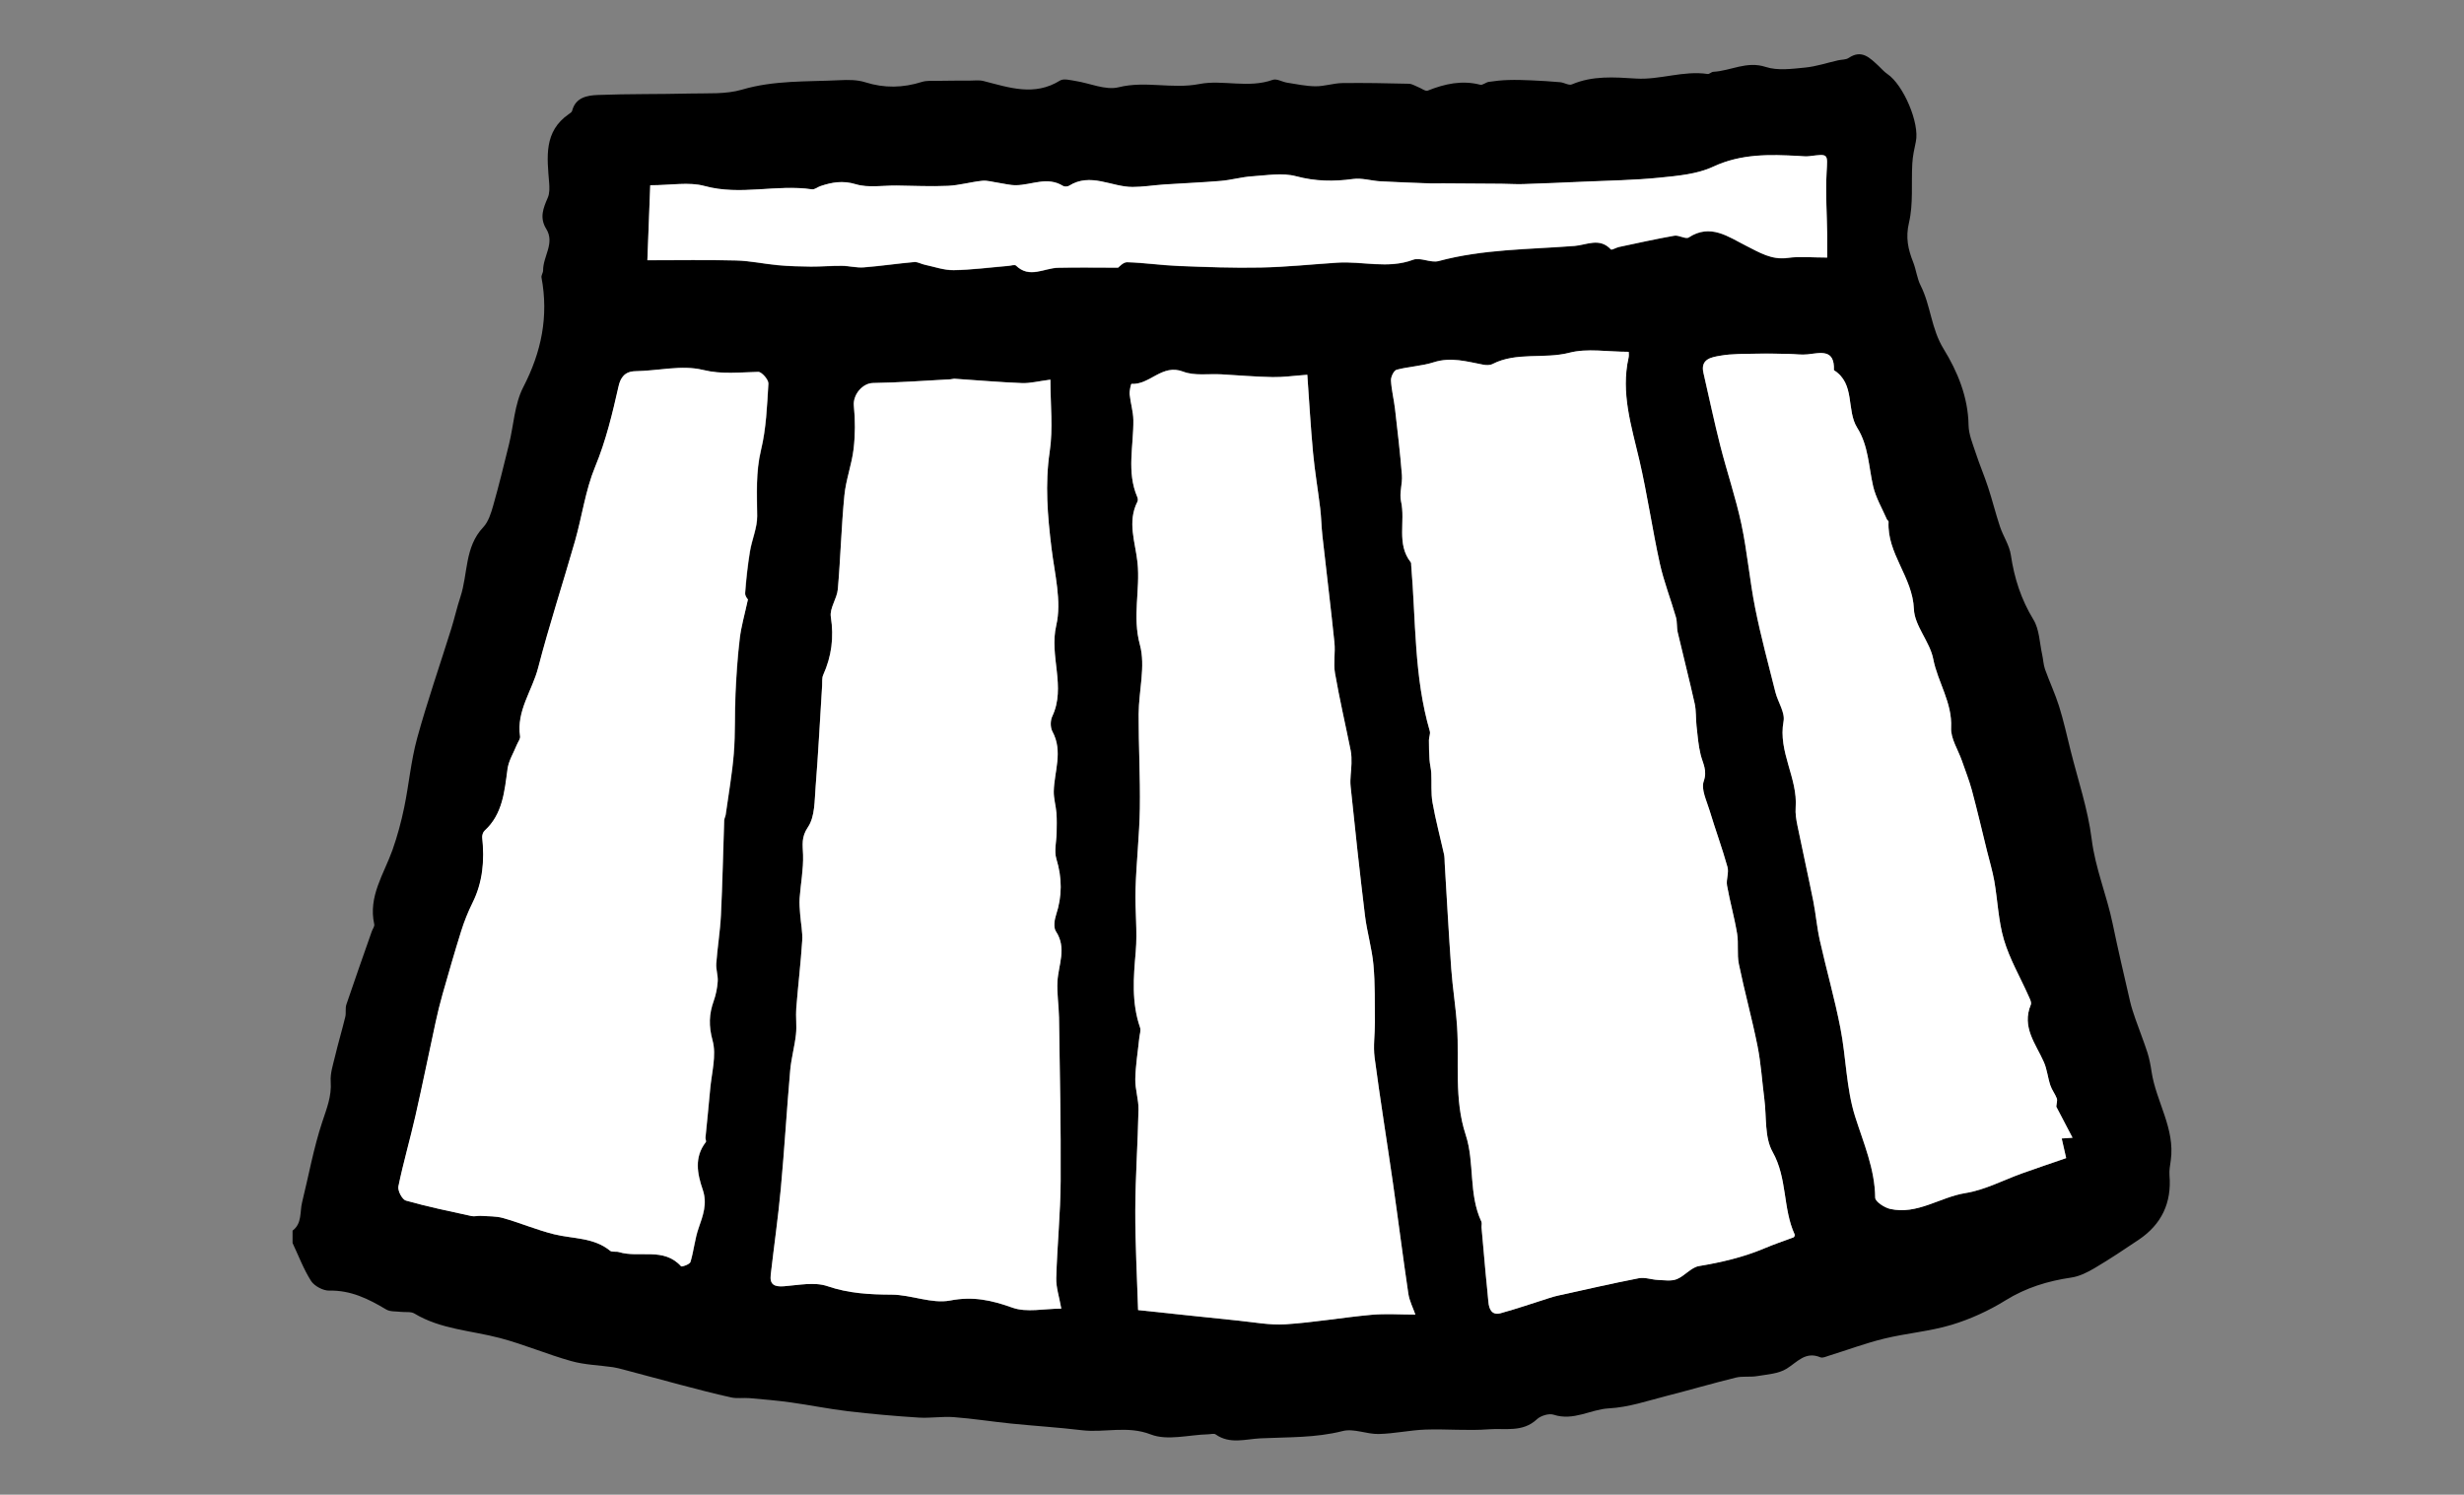
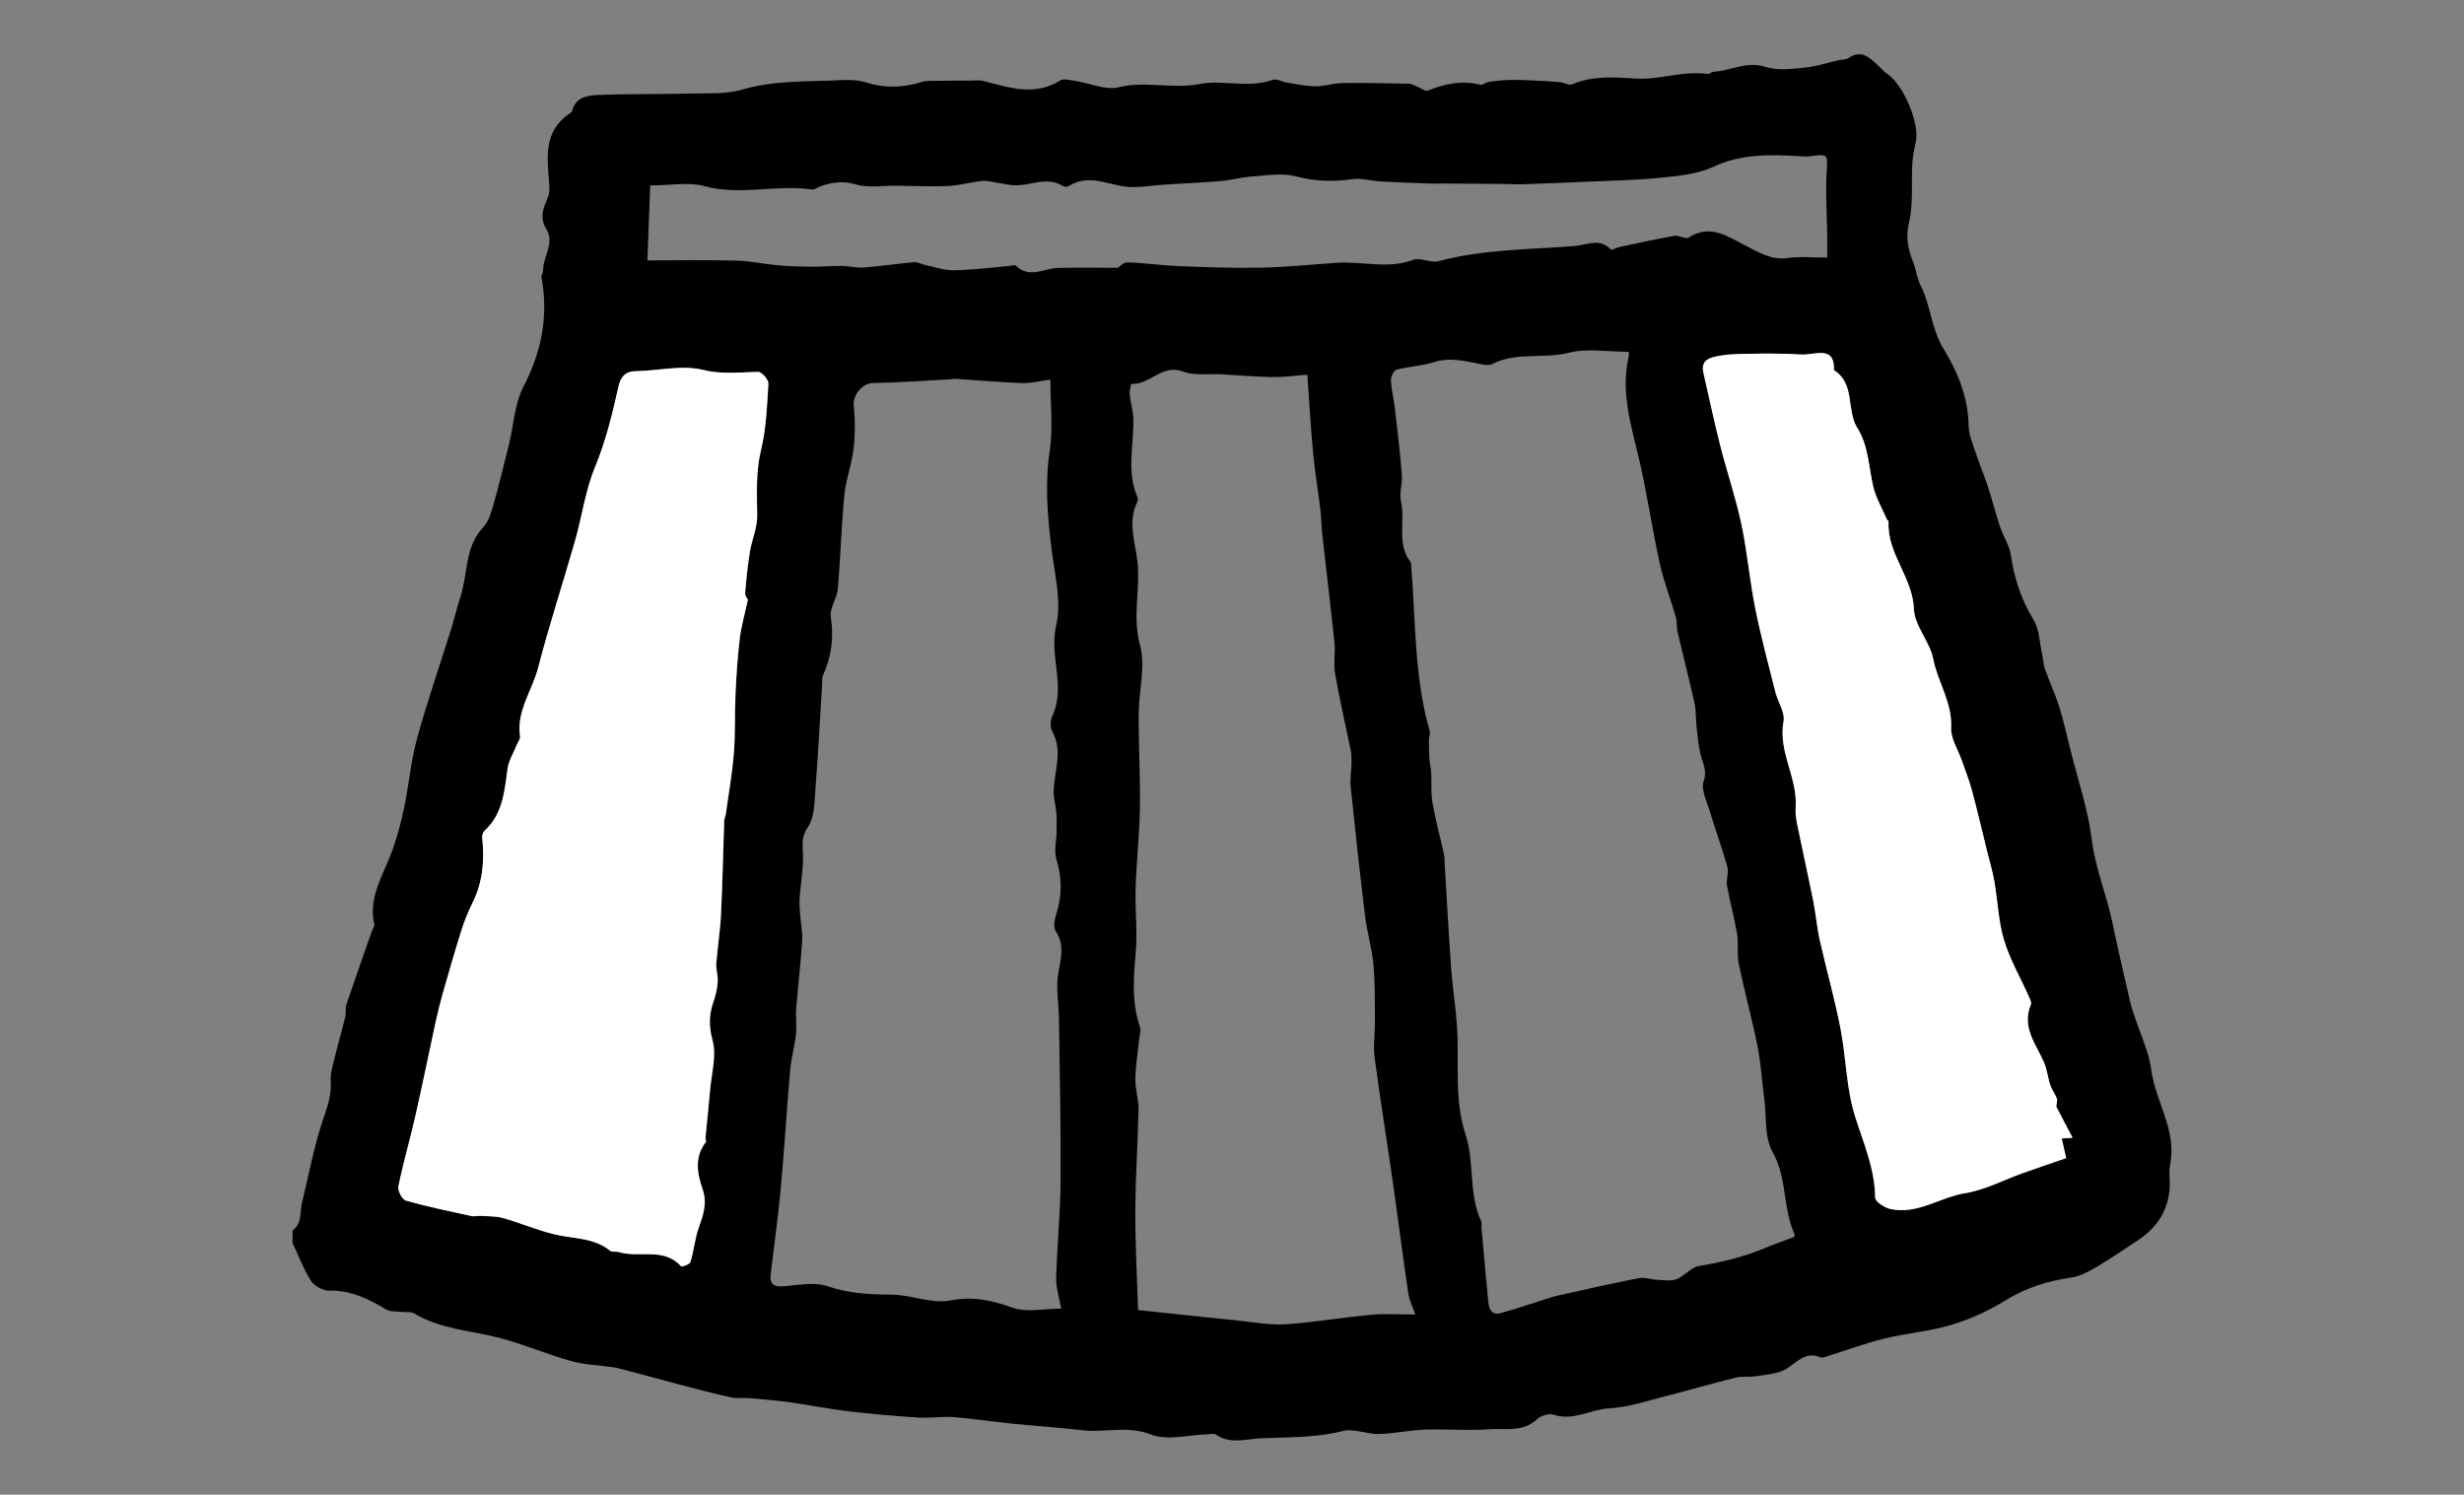
<svg xmlns="http://www.w3.org/2000/svg" version="1.1" id="Layer_1" x="0px" y="0px" viewBox="0 0 507.09 307.64" style="enable-background:new 0 0 507.09 307.64;" xml:space="preserve">
  <rect x="0" y="0" width="507.09" height="307.64" fill="#808080" stroke="none" />
  <style type="text/css">
	.st0{fill:#FFFFFF;}
</style>
  <g id="mRwJIU_1_">
    <g>
      <g>
        <path d="M60.21,255.84c0-0.85,0-1.7,0-2.55c1.99-1.49,1.47-3.83,1.96-5.82c1.37-5.55,2.37-11.21,4.17-16.61     c0.91-2.75,1.93-5.25,1.72-8.23c-0.12-1.7,0.47-3.47,0.88-5.18c0.65-2.74,1.46-5.44,2.12-8.17c0.2-0.81-0.04-1.74,0.22-2.52     c1.7-5.04,3.48-10.06,5.24-15.08c0.17-0.49,0.6-1.02,0.5-1.44c-1.28-5.75,1.99-10.33,3.76-15.32c1-2.84,1.79-5.77,2.4-8.72     c0.98-4.73,1.39-9.6,2.66-14.24c2.09-7.6,4.69-15.06,7.04-22.59c0.67-2.16,1.16-4.37,1.87-6.51c1.58-4.76,0.83-10.24,4.69-14.33     c1.08-1.14,1.62-2.93,2.07-4.51c1.18-4.16,2.21-8.37,3.24-12.57c0.97-3.93,1.13-8.26,2.93-11.75c3.75-7.24,5.25-14.58,3.76-22.57     c-0.09-0.46,0.34-0.99,0.33-1.48c-0.03-2.87,2.47-5.61,0.65-8.53c-1.44-2.32-0.61-4.3,0.32-6.45c0.39-0.9,0.35-2.06,0.27-3.08     c-0.41-5.22-1.16-10.51,4.06-14.11c0.26-0.18,0.61-0.4,0.67-0.66c0.7-2.77,3.09-3.18,5.24-3.27c6.36-0.25,12.73-0.14,19.1-0.3     c3.56-0.09,7.29,0.18,10.62-0.8c6.61-1.95,13.33-1.61,20.02-1.94c1.78-0.09,3.68-0.11,5.34,0.42c3.95,1.25,7.77,1.16,11.67-0.07     c0.96-0.3,2.05-0.2,3.09-0.22c2.26-0.04,4.52-0.05,6.78-0.05c0.93,0,1.9-0.14,2.78,0.08c5.27,1.34,10.48,3.21,15.77-0.09     c0.74-0.46,2.07-0.09,3.1,0.07c3.01,0.46,6.25,1.98,8.96,1.31c5.55-1.38,11.01,0.43,16.64-0.67c4.75-0.93,10.06,0.95,15.09-0.86     c0.81-0.29,1.95,0.44,2.96,0.59c1.94,0.3,3.9,0.73,5.85,0.74c1.83,0.01,3.66-0.63,5.49-0.66c4.58-0.06,9.16,0.03,13.73,0.14     c0.64,0.02,1.28,0.45,1.92,0.7c0.66,0.25,1.46,0.9,1.94,0.71c3.51-1.4,7.03-2.18,10.8-1.21c0.5,0.13,1.15-0.5,1.76-0.59     c1.33-0.2,2.68-0.34,4.03-0.38c1.57-0.05,3.14,0,4.71,0.07c1.99,0.09,3.97,0.2,5.95,0.38c0.82,0.07,1.78,0.72,2.41,0.45     c4.31-1.83,8.7-1.48,13.22-1.2c4.9,0.3,9.73-1.69,14.73-0.94c0.35,0.05,0.76-0.43,1.15-0.45c3.59-0.19,6.87-2.28,10.79-1     c2.46,0.8,5.4,0.39,8.09,0.13c2.31-0.22,4.56-0.99,6.84-1.5c0.72-0.16,1.57-0.1,2.14-0.48c2.72-1.83,4.38,0.01,6.14,1.62     c0.6,0.55,1.12,1.2,1.79,1.65c3.36,2.25,6.72,10.19,5.9,13.96c-0.32,1.49-0.65,3.01-0.73,4.52c-0.23,4.06,0.23,8.26-0.68,12.14     c-0.73,3.07-0.19,5.49,0.86,8.14c0.62,1.57,0.79,3.34,1.54,4.82c2.09,4.14,2.15,8.86,4.72,13.03c2.84,4.61,5.05,9.9,5.14,15.7     c0.03,1.91,0.86,3.84,1.47,5.71c0.78,2.39,1.78,4.71,2.56,7.1c0.88,2.68,1.55,5.42,2.44,8.09c0.66,1.97,1.93,3.81,2.23,5.81     c0.71,4.77,2.1,9.14,4.65,13.31c1.23,2.02,1.26,4.78,1.8,7.21c0.22,0.99,0.25,2.05,0.58,3c0.91,2.55,2.08,5.02,2.89,7.6     c0.94,2.99,1.61,6.06,2.37,9.1c1.51,6.07,3.57,12.08,4.34,18.24c0.75,6.05,3.11,11.56,4.32,17.42     c1.11,5.36,2.36,10.68,3.59,16.02c0.28,1.22,0.69,2.42,1.1,3.61c0.8,2.3,1.71,4.56,2.46,6.88c0.41,1.28,0.66,2.63,0.86,3.96     c0.93,6.18,4.89,11.71,3.95,18.3c-0.14,1-0.34,2.03-0.26,3.03c0.47,5.66-1.62,10.09-6.31,13.25c-2.98,2.01-5.97,4-9.06,5.83     c-1.49,0.88-3.16,1.73-4.84,1.97c-4.83,0.71-9.3,2.07-13.53,4.69c-3.43,2.13-7.24,3.87-11.11,5.04     c-4.49,1.35-9.26,1.72-13.83,2.83c-3.84,0.93-7.56,2.33-11.34,3.5c-0.59,0.18-1.34,0.55-1.81,0.36c-3.09-1.3-4.74,0.96-6.96,2.34     c-1.69,1.05-4,1.17-6.06,1.52c-1.44,0.25-2.99-0.03-4.39,0.31c-4.81,1.18-9.56,2.58-14.36,3.8c-3.9,0.99-7.63,2.31-11.84,2.54     c-3.69,0.2-7.2,2.64-11.3,1.3c-0.97-0.32-2.66,0.2-3.45,0.94c-2.93,2.76-6.57,1.8-9.88,2.06c-4.31,0.34-8.68-0.09-13.02,0.06     c-3.22,0.11-6.42,0.84-9.64,0.91c-2.48,0.06-5.15-1.19-7.42-0.61c-5.6,1.43-11.25,1.23-16.9,1.5c-3.13,0.15-6.31,1.27-9.26-0.81     c-0.34-0.24-1-0.03-1.52-0.02c-3.97,0.1-8.38,1.36-11.79,0.04c-4.9-1.9-9.53-0.31-14.22-0.88c-4.84-0.58-9.72-0.88-14.57-1.37     c-3.92-0.4-7.83-1.02-11.76-1.32c-2.4-0.18-4.84,0.24-7.25,0.09c-4.84-0.31-9.67-0.73-14.49-1.3c-3.95-0.47-7.87-1.27-11.81-1.82     c-2.81-0.39-5.65-0.63-8.48-0.88c-1.27-0.11-2.6,0.12-3.82-0.15c-3.47-0.76-6.92-1.68-10.36-2.58     c-3.96-1.04-7.91-2.12-11.86-3.17c-0.68-0.18-1.37-0.36-2.07-0.47c-2.87-0.41-5.84-0.48-8.61-1.26     c-4.94-1.38-9.7-3.43-14.66-4.74c-5.91-1.56-12.18-1.78-17.62-5.05c-0.73-0.44-1.84-0.23-2.77-0.34c-1.02-0.13-2.22,0-3.03-0.49     c-3.63-2.17-7.26-3.98-11.7-3.88c-1.27,0.03-3.07-0.93-3.76-1.99C62.47,261.22,61.45,258.46,60.21,255.84z M335.18,72.41     c-4.39,0-8.53-0.77-12.24,0.18c-5.24,1.34-10.81-0.22-15.8,2.32c-0.52,0.27-1.28,0.25-1.88,0.14c-3.38-0.64-6.67-1.64-10.22-0.5     c-2.45,0.79-5.12,0.87-7.63,1.54c-0.56,0.15-1.19,1.45-1.16,2.19c0.1,1.96,0.6,3.9,0.83,5.86c0.52,4.54,1.06,9.07,1.42,13.62     c0.14,1.8-0.57,3.72-0.18,5.42c0.94,4.14-0.99,8.74,2,12.53c0.11,0.14,0.07,0.41,0.09,0.62c0.97,11.41,0.58,22.98,3.83,34.14     c0.16,0.55-0.18,1.23-0.18,1.85c0,1.34,0.03,2.69,0.12,4.03c0.06,0.92,0.32,1.82,0.36,2.74c0.11,2.03-0.09,4.11,0.26,6.09     c0.63,3.58,1.59,7.1,2.37,10.65c0.14,0.61,0.1,1.26,0.14,1.9c0.44,7.21,0.82,14.42,1.34,21.63c0.29,3.97,0.94,7.91,1.2,11.89     c0.49,7.43-0.65,14.91,1.77,22.29c1.88,5.73,0.55,12.18,3.23,17.87c0.16,0.35,0,0.84,0.04,1.26c0.27,3.1,0.54,6.21,0.83,9.31     c0.18,1.97,0.41,3.94,0.57,5.91c0.13,1.59,0.73,2.87,2.53,2.38c3.37-0.92,6.68-2.08,10.02-3.13c0.6-0.19,1.2-0.37,1.81-0.5     c5.53-1.22,11.05-2.49,16.61-3.57c1.23-0.24,2.59,0.3,3.9,0.35c1.3,0.06,2.75,0.3,3.89-0.15c1.63-0.64,2.95-2.43,4.58-2.7     c4.65-0.77,9.18-1.83,13.52-3.67c1.89-0.8,3.85-1.46,6.01-2.27c-0.01,0.03,0.27-0.35,0.17-0.55c-2.47-5.39-1.49-11.6-4.55-17.02     c-1.68-2.98-1.21-7.18-1.69-10.84c-0.47-3.65-0.69-7.35-1.41-10.95c-1.13-5.65-2.68-11.22-3.84-16.87     c-0.42-2.03-0.02-4.21-0.36-6.26c-0.55-3.32-1.48-6.57-2.07-9.89c-0.22-1.23,0.42-2.64,0.09-3.81c-1.09-3.9-2.5-7.71-3.67-11.6     c-0.6-2.01-1.81-4.38-1.22-6.06c0.78-2.25-0.2-3.68-0.64-5.49c-0.47-1.92-0.62-3.92-0.84-5.89c-0.17-1.53-0.05-3.11-0.38-4.6     c-1.09-4.9-2.35-9.77-3.49-14.66c-0.24-1.02-0.08-2.14-0.37-3.13c-1.07-3.7-2.49-7.32-3.32-11.07     c-1.56-7.06-2.57-14.24-4.21-21.28c-1.63-6.96-3.85-13.79-2.21-21.08C335.28,73.11,335.18,72.57,335.18,72.41z M216.17,78.14     c-2.45,0.32-4.17,0.78-5.86,0.71c-4.61-0.18-9.21-0.59-13.82-0.89c-0.3-0.02-0.61,0.1-0.91,0.11c-5.3,0.28-10.6,0.68-15.91,0.76     c-2.2,0.03-4.19,2.44-3.96,4.7c0.3,2.93,0.29,5.94-0.05,8.86c-0.38,3.23-1.59,6.36-1.9,9.59c-0.62,6.42-0.78,12.88-1.35,19.3     c-0.17,1.93-1.71,3.9-1.44,5.67c0.66,4.24,0.17,8.12-1.57,11.97c-0.29,0.64-0.17,1.46-0.22,2.2c-0.44,6.94-0.79,13.89-1.34,20.83     c-0.22,2.82-0.12,6.13-1.57,8.27c-1.43,2.11-1.08,3.67-1.01,5.73c0.09,2.97-0.49,5.95-0.71,8.93c-0.08,1.09,0.03,2.19,0.11,3.28     c0.13,1.84,0.54,3.69,0.42,5.51c-0.29,4.63-0.86,9.24-1.22,13.86c-0.14,1.77,0.13,3.58-0.06,5.34c-0.27,2.5-0.98,4.95-1.19,7.45     c-0.71,8.1-1.18,16.22-1.93,24.31c-0.55,5.93-1.4,11.84-2.08,17.76c-0.23,2.02,0.78,2.49,2.7,2.35c3-0.23,6.3-0.94,8.98-0.02     c4.39,1.5,8.69,1.72,13.21,1.74c4.03,0.02,8.25,1.94,12.04,1.21c4.7-0.91,8.51-0.07,12.81,1.47c2.92,1.05,6.51,0.2,10.06,0.2     c-0.43-2.44-1.09-4.36-1.04-6.27c0.19-6.68,0.87-13.34,0.91-20.02c0.07-11.2-0.18-22.41-0.34-33.62     c-0.04-2.49-0.46-4.99-0.32-7.46c0.2-3.44,1.95-6.83-0.32-10.28c-0.53-0.8-0.3-2.36,0.04-3.41c1.27-3.85,1.26-7.58,0.06-11.49     c-0.5-1.65,0.02-3.6,0.05-5.41c0.02-1.35,0.06-2.71-0.04-4.05c-0.11-1.5-0.58-2.99-0.55-4.47c0.09-4.1,1.96-8.19-0.28-12.3     c-0.45-0.82-0.44-2.25-0.03-3.12c2.88-6.09-0.66-12.36,0.82-18.72c1.16-4.97-0.33-10.62-0.98-15.92     c-0.8-6.62-1.36-13.13-0.37-19.84C216.74,88.22,216.17,83.3,216.17,78.14z M234.22,269.64c7.27,0.77,13.93,1.49,20.6,2.16     c3.25,0.33,6.53,0.97,9.75,0.76c5.9-0.39,11.75-1.42,17.65-1.95c2.95-0.27,5.95-0.05,9.07-0.05c-0.48-1.39-1.23-2.81-1.45-4.31     c-1.13-7.56-2.08-15.15-3.16-22.72c-1.24-8.63-2.63-17.23-3.78-25.87c-0.32-2.38,0.08-4.86,0.06-7.29     c-0.04-3.93,0.05-7.88-0.3-11.79c-0.31-3.4-1.33-6.73-1.74-10.13c-1.08-8.86-2.04-17.74-2.96-26.63     c-0.16-1.53,0.15-3.11,0.18-4.66c0.02-0.89,0.02-1.8-0.16-2.67c-1.07-5.32-2.3-10.6-3.23-15.94c-0.36-2.05,0.1-4.23-0.12-6.32     c-0.76-7.32-1.66-14.62-2.47-21.93c-0.21-1.9-0.23-3.81-0.46-5.71c-0.46-3.81-1.12-7.59-1.47-11.41     c-0.5-5.41-0.81-10.84-1.18-16.05c-2.77,0.2-4.97,0.52-7.15,0.48c-3.51-0.06-7.01-0.37-10.52-0.57     c-2.65-0.15-5.53,0.35-7.89-0.56c-4.34-1.67-6.85,2.78-10.63,2.52c-0.09-0.01-0.44,1.43-0.37,2.16c0.17,1.76,0.74,3.51,0.76,5.26     c0.08,5.3-1.43,10.67,0.81,15.87c0.12,0.27,0.16,0.69,0.04,0.93c-2.15,4.21-0.43,8.37,0.01,12.58c0.58,5.58-1.09,11.09,0.49,16.9     c1.2,4.41-0.24,9.5-0.26,14.28c-0.03,6.47,0.35,12.94,0.25,19.4c-0.09,5.54-0.72,11.06-0.89,16.6c-0.13,4.3,0.42,8.64,0.04,12.91     c-0.46,5.28-0.88,10.45,0.89,15.58c0.22,0.63-0.09,1.44-0.16,2.17c-0.29,2.82-0.76,5.64-0.82,8.47c-0.04,2.08,0.7,4.17,0.66,6.25     c-0.13,6.9-0.64,13.8-0.66,20.7C233.61,255.93,234,262.78,234.22,269.64z M153.93,123.35c0.07,0.15-0.6-0.57-0.55-1.23     c0.21-2.88,0.53-5.75,0.99-8.6c0.4-2.45,1.51-4.87,1.49-7.3c-0.04-4.56-0.31-9.03,0.79-13.6c1.07-4.42,1.24-9.09,1.52-13.66     c0.05-0.8-1.36-2.42-2.08-2.41c-3.81,0.07-7.41,0.57-11.41-0.41c-4.34-1.06-9.22,0.2-13.87,0.27c-2.17,0.03-3.06,1.32-3.45,3.02     c-1.29,5.66-2.6,11.24-4.85,16.68c-2,4.82-2.69,10.17-4.13,15.24c-2.49,8.71-5.32,17.33-7.59,26.1     c-1.22,4.7-4.51,8.87-3.72,14.11c0.08,0.54-0.43,1.17-0.67,1.75c-0.66,1.65-1.67,3.25-1.91,4.96c-0.64,4.63-0.98,9.28-4.74,12.73     c-0.33,0.3-0.52,0.96-0.47,1.42c0.5,4.64,0.13,9.12-1.99,13.39c-0.93,1.87-1.71,3.84-2.34,5.84c-1.36,4.3-2.6,8.64-3.83,12.98     c-0.54,1.9-1.01,3.83-1.43,5.76c-1.4,6.43-2.7,12.88-4.16,19.3c-1.1,4.85-2.51,9.63-3.5,14.5c-0.18,0.87,0.77,2.7,1.53,2.92     c4.45,1.26,9,2.19,13.53,3.19c0.59,0.13,1.25-0.09,1.87-0.04c1.55,0.11,3.16,0.04,4.63,0.45c3.52,1,6.92,2.45,10.46,3.33     c3.9,0.97,8.15,0.62,11.55,3.4c0.4,0.33,1.22,0.09,1.81,0.27c4.18,1.27,9.2-1.07,12.8,2.93c0.15,0.17,1.77-0.42,1.92-0.89     c0.69-2.28,0.89-4.72,1.67-6.96c0.91-2.61,1.83-5.05,0.86-7.9c-1.12-3.29-1.8-6.68,0.63-9.82c0.14-0.18-0.1-0.62-0.07-0.92     c0.31-3.3,0.68-6.6,0.96-9.91c0.29-3.37,1.34-6.99,0.5-10.07c-0.82-3-0.74-5.42,0.23-8.14c0.46-1.29,0.73-2.69,0.83-4.06     c0.08-1.2-0.39-2.44-0.3-3.64c0.24-3.33,0.8-6.65,0.96-9.98c0.32-6.49,0.44-12.99,0.67-19.49c0.01-0.4,0.25-0.78,0.31-1.18     c0.58-4.2,1.33-8.38,1.67-12.6c0.33-4.1,0.16-8.24,0.35-12.36c0.18-3.76,0.42-7.52,0.87-11.26     C152.53,128.97,153.24,126.54,153.93,123.35z M423.18,227.77c0.06-0.7,0.26-1.26,0.1-1.68c-0.36-0.93-1.02-1.76-1.33-2.7     c-0.52-1.57-0.67-3.29-1.33-4.78c-1.66-3.77-4.62-7.19-2.69-11.81c0.21-0.5-0.26-1.34-0.54-1.97c-1.68-3.79-3.81-7.45-4.99-11.39     c-1.15-3.88-1.28-8.05-1.98-12.08c-0.37-2.1-1-4.16-1.51-6.24c-1.03-4.15-2-8.31-3.1-12.44c-0.56-2.07-1.36-4.07-2.06-6.1     c-0.78-2.27-2.33-4.57-2.22-6.79c0.26-5.19-2.76-9.35-3.68-14.15c-0.69-3.56-3.85-6.82-3.98-10.28     c-0.25-6.57-5.57-11.42-5.21-17.97c0.01-0.16-0.27-0.32-0.36-0.51c-0.97-2.26-2.27-4.44-2.82-6.8     c-0.94-4.05-0.95-8.33-3.27-12.02c-2.31-3.66-0.34-9.06-4.8-11.86c0.18-4.43-2.73-3.56-5.43-3.26c-1.25,0.14-2.54-0.07-3.81-0.09     c-2.15-0.04-4.3-0.1-6.45-0.05c-2.6,0.06-5.24-0.03-7.77,0.43c-1.67,0.3-4.06,0.62-3.39,3.51c1.15,5,2.2,10.03,3.47,15.01     c1.37,5.39,3.18,10.68,4.34,16.11c1.22,5.73,1.7,11.61,2.85,17.35c1.16,5.8,2.71,11.52,4.15,17.25c0.51,2.04,2.02,4.18,1.68,6.01     c-1.17,6.28,2.95,11.67,2.49,17.75c-0.09,1.22,0.12,2.5,0.37,3.72c1.06,5.19,2.22,10.35,3.26,15.54c0.53,2.67,0.75,5.4,1.34,8.06     c1.36,6.03,3.06,11.99,4.24,18.06c1.18,6.06,1.19,12.43,3.04,18.25c1.75,5.51,4.05,10.74,4.12,16.67     c0.01,0.81,1.88,2.05,3.07,2.31c5.58,1.25,10.24-2.42,15.49-3.26c4.05-0.65,7.87-2.71,11.81-4.11c2.99-1.07,6.01-2.08,8.93-3.09     c-0.4-1.75-0.65-2.85-0.92-4.04c0.88-0.06,1.53-0.1,2.23-0.15C425.29,231.78,424.14,229.59,423.18,227.77z M376.04,53.01     c0-1.89,0.02-3.23,0-4.56c-0.06-4.29-0.35-8.59-0.13-12.86c0.21-3.95,0.45-3.92-3.5-3.42c-0.73,0.09-1.48,0-2.22-0.04     c-6.01-0.33-11.87-0.48-17.65,2.22c-3.31,1.55-7.3,1.88-11.03,2.25c-5.15,0.52-10.35,0.58-15.52,0.82     c-4.17,0.19-8.35,0.37-12.52,0.5c-1.47,0.05-2.95-0.06-4.43-0.07c-4.05-0.03-8.09-0.06-12.14-0.08c-0.84,0-1.69,0.04-2.53,0.01     c-3.42-0.13-6.85-0.24-10.27-0.43c-1.89-0.11-3.82-0.73-5.65-0.48c-3.98,0.55-7.75,0.49-11.73-0.57     c-2.83-0.75-6.04-0.18-9.07,0.02c-2.13,0.14-4.23,0.75-6.37,0.94c-3.89,0.33-7.79,0.48-11.69,0.74     c-2.18,0.14-4.36,0.51-6.53,0.51c-4.35,0-8.64-3.03-13.06-0.24c-0.31,0.19-0.94,0.21-1.24,0.02c-3.21-1.99-6.44-0.17-9.65-0.14     c-1.24,0.01-2.48-0.34-3.72-0.51c-1.08-0.15-2.19-0.51-3.25-0.4c-2.36,0.24-4.68,0.93-7.03,1.04c-3.52,0.16-7.06-0.02-10.59-0.06     c-2.82-0.03-5.81,0.51-8.4-0.27c-2.68-0.81-4.89-0.41-7.28,0.39c-0.59,0.2-1.2,0.74-1.73,0.66c-7.34-1.09-14.73,1.34-22.13-0.69     c-3.21-0.88-6.85-0.15-11.16-0.15c-0.2,5.24-0.4,10.44-0.59,15.43c6.36,0,12.33-0.11,18.29,0.05c2.87,0.07,5.73,0.71,8.6,0.97     c2.24,0.2,4.5,0.27,6.75,0.29c2.13,0.02,4.25-0.18,6.38-0.16c1.5,0.01,3.01,0.43,4.49,0.32c3.48-0.27,6.94-0.79,10.42-1.1     c0.69-0.06,1.41,0.4,2.13,0.55c1.99,0.42,3.99,1.15,5.98,1.12c3.76-0.06,7.52-0.56,11.28-0.88c0.53-0.04,1.29-0.31,1.54-0.06     c2.79,2.72,5.76,0.52,8.65,0.45c3.93-0.1,7.86-0.02,12.36-0.02c0.19-0.12,1.04-1.14,1.86-1.12c3.52,0.1,7.03,0.63,10.56,0.77     c5.66,0.22,11.32,0.44,16.98,0.32c5.24-0.11,10.48-0.66,15.72-1c5.18-0.34,10.4,1.34,15.6-0.6c1.5-0.56,3.63,0.7,5.24,0.27     c9.17-2.47,18.59-2.39,27.94-3.11c2.51-0.19,5.19-1.8,7.52,0.71c0.17,0.19,1.09-0.38,1.67-0.5c3.79-0.8,7.57-1.65,11.38-2.32     c0.95-0.17,2.34,0.78,2.97,0.36c4.48-2.94,8.16-0.12,11.77,1.69c2.78,1.39,5.25,2.98,8.6,2.52     C370.32,52.74,372.82,53.01,376.04,53.01z" />
-         <path class="st0" d="M335.18,72.41c0,0.17,0.09,0.7-0.01,1.19c-1.64,7.28,0.59,14.11,2.21,21.08c1.64,7.04,2.66,14.22,4.21,21.28     c0.83,3.75,2.25,7.37,3.32,11.07c0.29,1,0.13,2.12,0.37,3.13c1.14,4.89,2.4,9.76,3.49,14.66c0.33,1.49,0.21,3.07,0.38,4.6     c0.22,1.97,0.37,3.97,0.84,5.89c0.44,1.81,1.43,3.24,0.64,5.49c-0.58,1.68,0.62,4.06,1.22,6.06c1.17,3.88,2.58,7.69,3.67,11.6     c0.33,1.17-0.31,2.58-0.09,3.81c0.59,3.31,1.52,6.57,2.07,9.89c0.34,2.05-0.05,4.24,0.36,6.26c1.16,5.65,2.71,11.22,3.84,16.87     c0.72,3.6,0.94,7.3,1.41,10.95c0.47,3.65,0.01,7.85,1.69,10.84c3.06,5.43,2.08,11.63,4.55,17.02c0.09,0.2-0.18,0.58-0.17,0.55     c-2.16,0.81-4.12,1.47-6.01,2.27c-4.35,1.84-8.87,2.9-13.52,3.67c-1.62,0.27-2.94,2.05-4.58,2.7c-1.14,0.45-2.59,0.2-3.89,0.15     c-1.31-0.06-2.67-0.59-3.9-0.35c-5.56,1.08-11.08,2.36-16.61,3.57c-0.61,0.13-1.22,0.31-1.81,0.5     c-3.34,1.05-6.65,2.21-10.02,3.13c-1.8,0.49-2.4-0.79-2.53-2.38c-0.16-1.97-0.39-3.94-0.57-5.91c-0.29-3.1-0.56-6.21-0.83-9.31     c-0.04-0.42,0.12-0.91-0.04-1.26c-2.67-5.69-1.34-12.14-3.23-17.87c-2.42-7.38-1.28-14.86-1.77-22.29     c-0.26-3.97-0.92-7.92-1.2-11.89c-0.52-7.2-0.9-14.42-1.34-21.63c-0.04-0.63-0.01-1.29-0.14-1.9c-0.79-3.55-1.74-7.07-2.37-10.65     c-0.35-1.98-0.15-4.06-0.26-6.09c-0.05-0.92-0.3-1.82-0.36-2.74c-0.09-1.34-0.12-2.69-0.12-4.03c0-0.62,0.34-1.3,0.18-1.85     c-3.26-11.16-2.86-22.73-3.83-34.14c-0.02-0.21,0.02-0.48-0.09-0.62c-3-3.79-1.06-8.39-2-12.53c-0.39-1.7,0.32-3.63,0.18-5.42     c-0.36-4.55-0.9-9.09-1.42-13.62c-0.23-1.96-0.73-3.9-0.83-5.86c-0.04-0.74,0.59-2.04,1.16-2.19c2.5-0.67,5.17-0.75,7.63-1.54     c3.55-1.14,6.83-0.14,10.22,0.5c0.6,0.11,1.36,0.13,1.88-0.14c4.99-2.55,10.57-0.98,15.8-2.32     C326.65,71.64,330.8,72.41,335.18,72.41z" />
-         <path class="st0" d="M216.17,78.14c0,5.17,0.57,10.09-0.14,14.82c-0.99,6.71-0.44,13.22,0.37,19.84     c0.64,5.31,2.14,10.96,0.98,15.92c-1.48,6.36,2.06,12.63-0.82,18.72c-0.41,0.86-0.42,2.3,0.03,3.12c2.23,4.11,0.37,8.2,0.28,12.3     c-0.03,1.49,0.43,2.98,0.55,4.47c0.1,1.34,0.06,2.7,0.04,4.05c-0.03,1.81-0.55,3.77-0.05,5.41c1.19,3.91,1.2,7.64-0.06,11.49     c-0.35,1.05-0.57,2.61-0.04,3.41c2.28,3.45,0.52,6.84,0.32,10.28c-0.14,2.47,0.28,4.97,0.32,7.46     c0.16,11.21,0.41,22.41,0.34,33.62c-0.04,6.67-0.72,13.34-0.91,20.02c-0.05,1.9,0.61,3.83,1.04,6.27c-3.55,0-7.14,0.85-10.06-0.2     c-4.3-1.54-8.1-2.38-12.81-1.47c-3.79,0.73-8.01-1.19-12.04-1.21c-4.52-0.02-8.82-0.24-13.21-1.74     c-2.69-0.92-5.98-0.21-8.98,0.02c-1.91,0.14-2.93-0.33-2.7-2.35c0.68-5.92,1.53-11.82,2.08-17.76c0.75-8.1,1.22-16.21,1.93-24.31     c0.22-2.5,0.92-4.95,1.19-7.45c0.19-1.76-0.07-3.57,0.06-5.34c0.36-4.62,0.92-9.23,1.22-13.86c0.12-1.82-0.29-3.67-0.42-5.51     c-0.08-1.09-0.19-2.19-0.11-3.28c0.22-2.98,0.8-5.96,0.71-8.93c-0.07-2.07-0.41-3.62,1.01-5.73c1.45-2.14,1.34-5.45,1.57-8.27     c0.55-6.93,0.9-13.88,1.34-20.83c0.05-0.74-0.07-1.56,0.22-2.2c1.73-3.85,2.23-7.73,1.57-11.97c-0.28-1.77,1.27-3.74,1.44-5.67     c0.56-6.42,0.72-12.88,1.35-19.3c0.31-3.23,1.52-6.36,1.9-9.59c0.34-2.92,0.35-5.93,0.05-8.86c-0.23-2.26,1.76-4.67,3.96-4.7     c5.31-0.08,10.61-0.48,15.91-0.76c0.31-0.02,0.61-0.13,0.91-0.11c4.61,0.3,9.21,0.71,13.82,0.89     C212.01,78.91,213.73,78.45,216.17,78.14z" />
-         <path class="st0" d="M234.22,269.64c-0.21-6.87-0.6-13.72-0.58-20.57c0.02-6.9,0.53-13.8,0.66-20.7c0.04-2.08-0.7-4.17-0.66-6.25     c0.06-2.83,0.53-5.65,0.82-8.47c0.07-0.73,0.38-1.54,0.16-2.17c-1.77-5.13-1.35-10.3-0.89-15.58c0.37-4.27-0.17-8.61-0.04-12.91     c0.17-5.54,0.8-11.06,0.89-16.6c0.1-6.47-0.27-12.94-0.25-19.4c0.02-4.79,1.46-9.88,0.26-14.28c-1.59-5.81,0.09-11.31-0.49-16.9     c-0.44-4.21-2.16-8.37-0.01-12.58c0.13-0.25,0.08-0.66-0.04-0.93c-2.24-5.2-0.73-10.57-0.81-15.87c-0.03-1.76-0.59-3.5-0.76-5.26     c-0.07-0.73,0.28-2.16,0.37-2.16c3.78,0.26,6.29-4.19,10.63-2.52c2.35,0.91,5.24,0.41,7.89,0.56c3.51,0.2,7.01,0.5,10.52,0.57     c2.19,0.04,4.38-0.28,7.15-0.48c0.37,5.21,0.68,10.64,1.18,16.05c0.36,3.82,1.01,7.6,1.47,11.41c0.23,1.89,0.25,3.81,0.46,5.71     c0.81,7.31,1.72,14.61,2.47,21.93c0.22,2.09-0.24,4.27,0.12,6.32c0.93,5.34,2.16,10.63,3.23,15.94c0.17,0.87,0.18,1.78,0.16,2.67     c-0.03,1.56-0.34,3.13-0.18,4.66c0.92,8.88,1.88,17.76,2.96,26.63c0.42,3.4,1.43,6.73,1.74,10.13c0.36,3.91,0.26,7.85,0.3,11.79     c0.02,2.43-0.37,4.9-0.06,7.29c1.14,8.64,2.54,17.24,3.78,25.87c1.09,7.57,2.04,15.16,3.16,22.72c0.22,1.5,0.97,2.93,1.45,4.31     c-3.11,0-6.11-0.22-9.07,0.05c-5.89,0.54-11.75,1.57-17.65,1.95c-3.22,0.21-6.5-0.43-9.75-0.76     C248.15,271.13,241.49,270.41,234.22,269.64z" />
        <path class="st0" d="M153.93,123.35c-0.69,3.19-1.41,5.62-1.71,8.1c-0.45,3.73-0.7,7.5-0.87,11.26     c-0.19,4.12-0.02,8.26-0.35,12.36c-0.34,4.22-1.09,8.4-1.67,12.6c-0.06,0.4-0.29,0.78-0.31,1.18c-0.22,6.5-0.35,13-0.67,19.49     c-0.16,3.33-0.72,6.65-0.96,9.98c-0.09,1.2,0.38,2.44,0.3,3.64c-0.09,1.37-0.37,2.77-0.83,4.06c-0.97,2.72-1.05,5.14-0.23,8.14     c0.84,3.08-0.21,6.69-0.5,10.07c-0.28,3.31-0.65,6.61-0.96,9.91c-0.03,0.31,0.21,0.75,0.07,0.92c-2.44,3.14-1.75,6.53-0.63,9.82     c0.97,2.86,0.05,5.29-0.86,7.9c-0.78,2.24-0.98,4.68-1.67,6.96c-0.14,0.47-1.76,1.06-1.92,0.89c-3.61-4-8.62-1.65-12.8-2.93     c-0.58-0.18-1.4,0.06-1.81-0.27c-3.39-2.78-7.64-2.43-11.55-3.4c-3.54-0.88-6.94-2.33-10.46-3.33c-1.47-0.42-3.08-0.35-4.63-0.45     c-0.62-0.04-1.28,0.17-1.87,0.04c-4.53-0.99-9.07-1.92-13.53-3.19c-0.76-0.22-1.71-2.04-1.53-2.92c1-4.87,2.4-9.65,3.5-14.5     c1.46-6.41,2.76-12.87,4.16-19.3c0.42-1.93,0.89-3.86,1.43-5.76c1.24-4.34,2.48-8.68,3.83-12.98c0.63-2,1.41-3.97,2.34-5.84     c2.12-4.27,2.49-8.75,1.99-13.39c-0.05-0.46,0.15-1.12,0.47-1.42c3.77-3.45,4.11-8.1,4.74-12.73c0.23-1.71,1.25-3.31,1.91-4.96     c0.24-0.59,0.75-1.22,0.67-1.75c-0.79-5.24,2.51-9.41,3.72-14.11c2.27-8.77,5.1-17.39,7.59-26.1c1.45-5.07,2.14-10.42,4.13-15.24     c2.25-5.43,3.57-11.02,4.85-16.68c0.39-1.7,1.28-2.99,3.45-3.02c4.65-0.07,9.53-1.33,13.87-0.27c4,0.98,7.6,0.48,11.41,0.41     c0.71-0.01,2.12,1.61,2.08,2.41c-0.27,4.57-0.45,9.24-1.52,13.66c-1.1,4.57-0.83,9.03-0.79,13.6c0.02,2.43-1.09,4.85-1.49,7.3     c-0.46,2.85-0.79,5.72-0.99,8.6C153.33,122.79,154.01,123.5,153.93,123.35z" />
        <path class="st0" d="M423.18,227.77c0.95,1.82,2.1,4.02,3.35,6.4c-0.7,0.05-1.35,0.09-2.23,0.15c0.27,1.19,0.52,2.29,0.92,4.04     c-2.92,1.01-5.94,2.02-8.93,3.09c-3.94,1.4-7.76,3.47-11.81,4.11c-5.25,0.84-9.91,4.52-15.49,3.26     c-1.18-0.27-3.06-1.51-3.07-2.31c-0.07-5.93-2.37-11.16-4.12-16.67c-1.85-5.81-1.85-12.19-3.04-18.25     c-1.18-6.06-2.89-12.02-4.24-18.06c-0.6-2.65-0.81-5.39-1.34-8.06c-1.04-5.19-2.2-10.35-3.26-15.54     c-0.25-1.22-0.46-2.49-0.37-3.72c0.46-6.08-3.66-11.47-2.49-17.75c0.34-1.83-1.17-3.97-1.68-6.01     c-1.44-5.74-2.99-11.46-4.15-17.25c-1.15-5.74-1.63-11.62-2.85-17.35c-1.16-5.43-2.97-10.72-4.34-16.11     c-1.26-4.98-2.32-10-3.47-15.01c-0.66-2.88,1.72-3.21,3.39-3.51c2.54-0.45,5.18-0.37,7.77-0.43c2.15-0.05,4.3,0.02,6.45,0.05     c1.27,0.02,2.56,0.23,3.81,0.09c2.7-0.3,5.61-1.17,5.43,3.26c4.46,2.8,2.5,8.2,4.8,11.86c2.32,3.69,2.34,7.96,3.27,12.02     c0.55,2.36,1.84,4.54,2.82,6.8c0.08,0.19,0.36,0.35,0.36,0.51c-0.36,6.55,4.96,11.4,5.21,17.97c0.13,3.47,3.29,6.72,3.98,10.28     c0.93,4.8,3.95,8.96,3.68,14.15c-0.11,2.22,1.43,4.52,2.22,6.79c0.7,2.03,1.5,4.03,2.06,6.1c1.11,4.13,2.08,8.29,3.1,12.44     c0.51,2.08,1.14,4.13,1.51,6.24c0.7,4.02,0.83,8.2,1.98,12.08c1.17,3.94,3.3,7.6,4.99,11.39c0.28,0.63,0.75,1.47,0.54,1.97     c-1.92,4.62,1.03,8.04,2.69,11.81c0.66,1.5,0.8,3.21,1.33,4.78c0.31,0.94,0.98,1.77,1.33,2.7     C423.45,226.51,423.24,227.07,423.18,227.77z" />
-         <path class="st0" d="M376.04,53.01c-3.22,0-5.71-0.27-8.13,0.06c-3.35,0.46-5.81-1.12-8.6-2.52c-3.61-1.81-7.29-4.62-11.77-1.69     c-0.63,0.41-2.02-0.53-2.97-0.36c-3.81,0.67-7.59,1.52-11.38,2.32c-0.59,0.12-1.5,0.69-1.67,0.5c-2.33-2.51-5.01-0.9-7.52-0.71     c-9.34,0.72-18.77,0.64-27.94,3.11c-1.61,0.43-3.74-0.82-5.24-0.27c-5.2,1.94-10.42,0.26-15.6,0.6c-5.24,0.34-10.47,0.9-15.72,1     c-5.66,0.12-11.32-0.1-16.98-0.32c-3.52-0.14-7.03-0.67-10.56-0.77c-0.82-0.02-1.67,0.99-1.86,1.12c-4.5,0-8.43-0.07-12.36,0.02     c-2.89,0.07-5.86,2.27-8.65-0.45c-0.25-0.25-1.02,0.02-1.54,0.06c-3.76,0.31-7.52,0.82-11.28,0.88c-1.99,0.03-3.99-0.7-5.98-1.12     c-0.72-0.15-1.44-0.61-2.13-0.55c-3.48,0.31-6.94,0.83-10.42,1.1c-1.48,0.11-2.99-0.31-4.49-0.32c-2.13-0.02-4.25,0.17-6.38,0.16     c-2.25-0.02-4.51-0.08-6.75-0.29c-2.87-0.26-5.73-0.9-8.6-0.97c-5.96-0.16-11.93-0.05-18.29-0.05c0.19-5,0.39-10.19,0.59-15.43     c4.31,0,7.96-0.73,11.16,0.15c7.4,2.03,14.79-0.39,22.13,0.69c0.53,0.08,1.14-0.46,1.73-0.66c2.38-0.8,4.6-1.2,7.28-0.39     c2.59,0.78,5.58,0.24,8.4,0.27c3.53,0.04,7.07,0.22,10.59,0.06c2.35-0.11,4.68-0.8,7.03-1.04c1.06-0.11,2.16,0.25,3.25,0.4     c1.24,0.18,2.48,0.53,3.72,0.51c3.21-0.04,6.44-1.86,9.65,0.14c0.3,0.19,0.93,0.17,1.24-0.02c4.43-2.79,8.71,0.24,13.06,0.24     c2.18,0,4.35-0.36,6.53-0.51c3.89-0.26,7.8-0.41,11.69-0.74c2.13-0.18,4.23-0.8,6.37-0.94c3.03-0.19,6.24-0.77,9.07-0.02     c3.97,1.06,7.74,1.12,11.73,0.57c1.82-0.25,3.76,0.37,5.65,0.48c3.42,0.19,6.85,0.3,10.27,0.43c0.84,0.03,1.69-0.01,2.53-0.01     c4.05,0.02,8.09,0.05,12.14,0.08c1.48,0.01,2.95,0.12,4.43,0.07c4.17-0.14,8.35-0.31,12.52-0.5c5.18-0.23,10.37-0.3,15.52-0.82     c3.73-0.38,7.72-0.71,11.03-2.25c5.78-2.7,11.64-2.55,17.65-2.22c0.74,0.04,1.5,0.14,2.22,0.04c3.96-0.5,3.71-0.53,3.5,3.42     c-0.23,4.27,0.07,8.57,0.13,12.86C376.05,49.78,376.04,51.12,376.04,53.01z" />
      </g>
    </g>
  </g>
</svg>